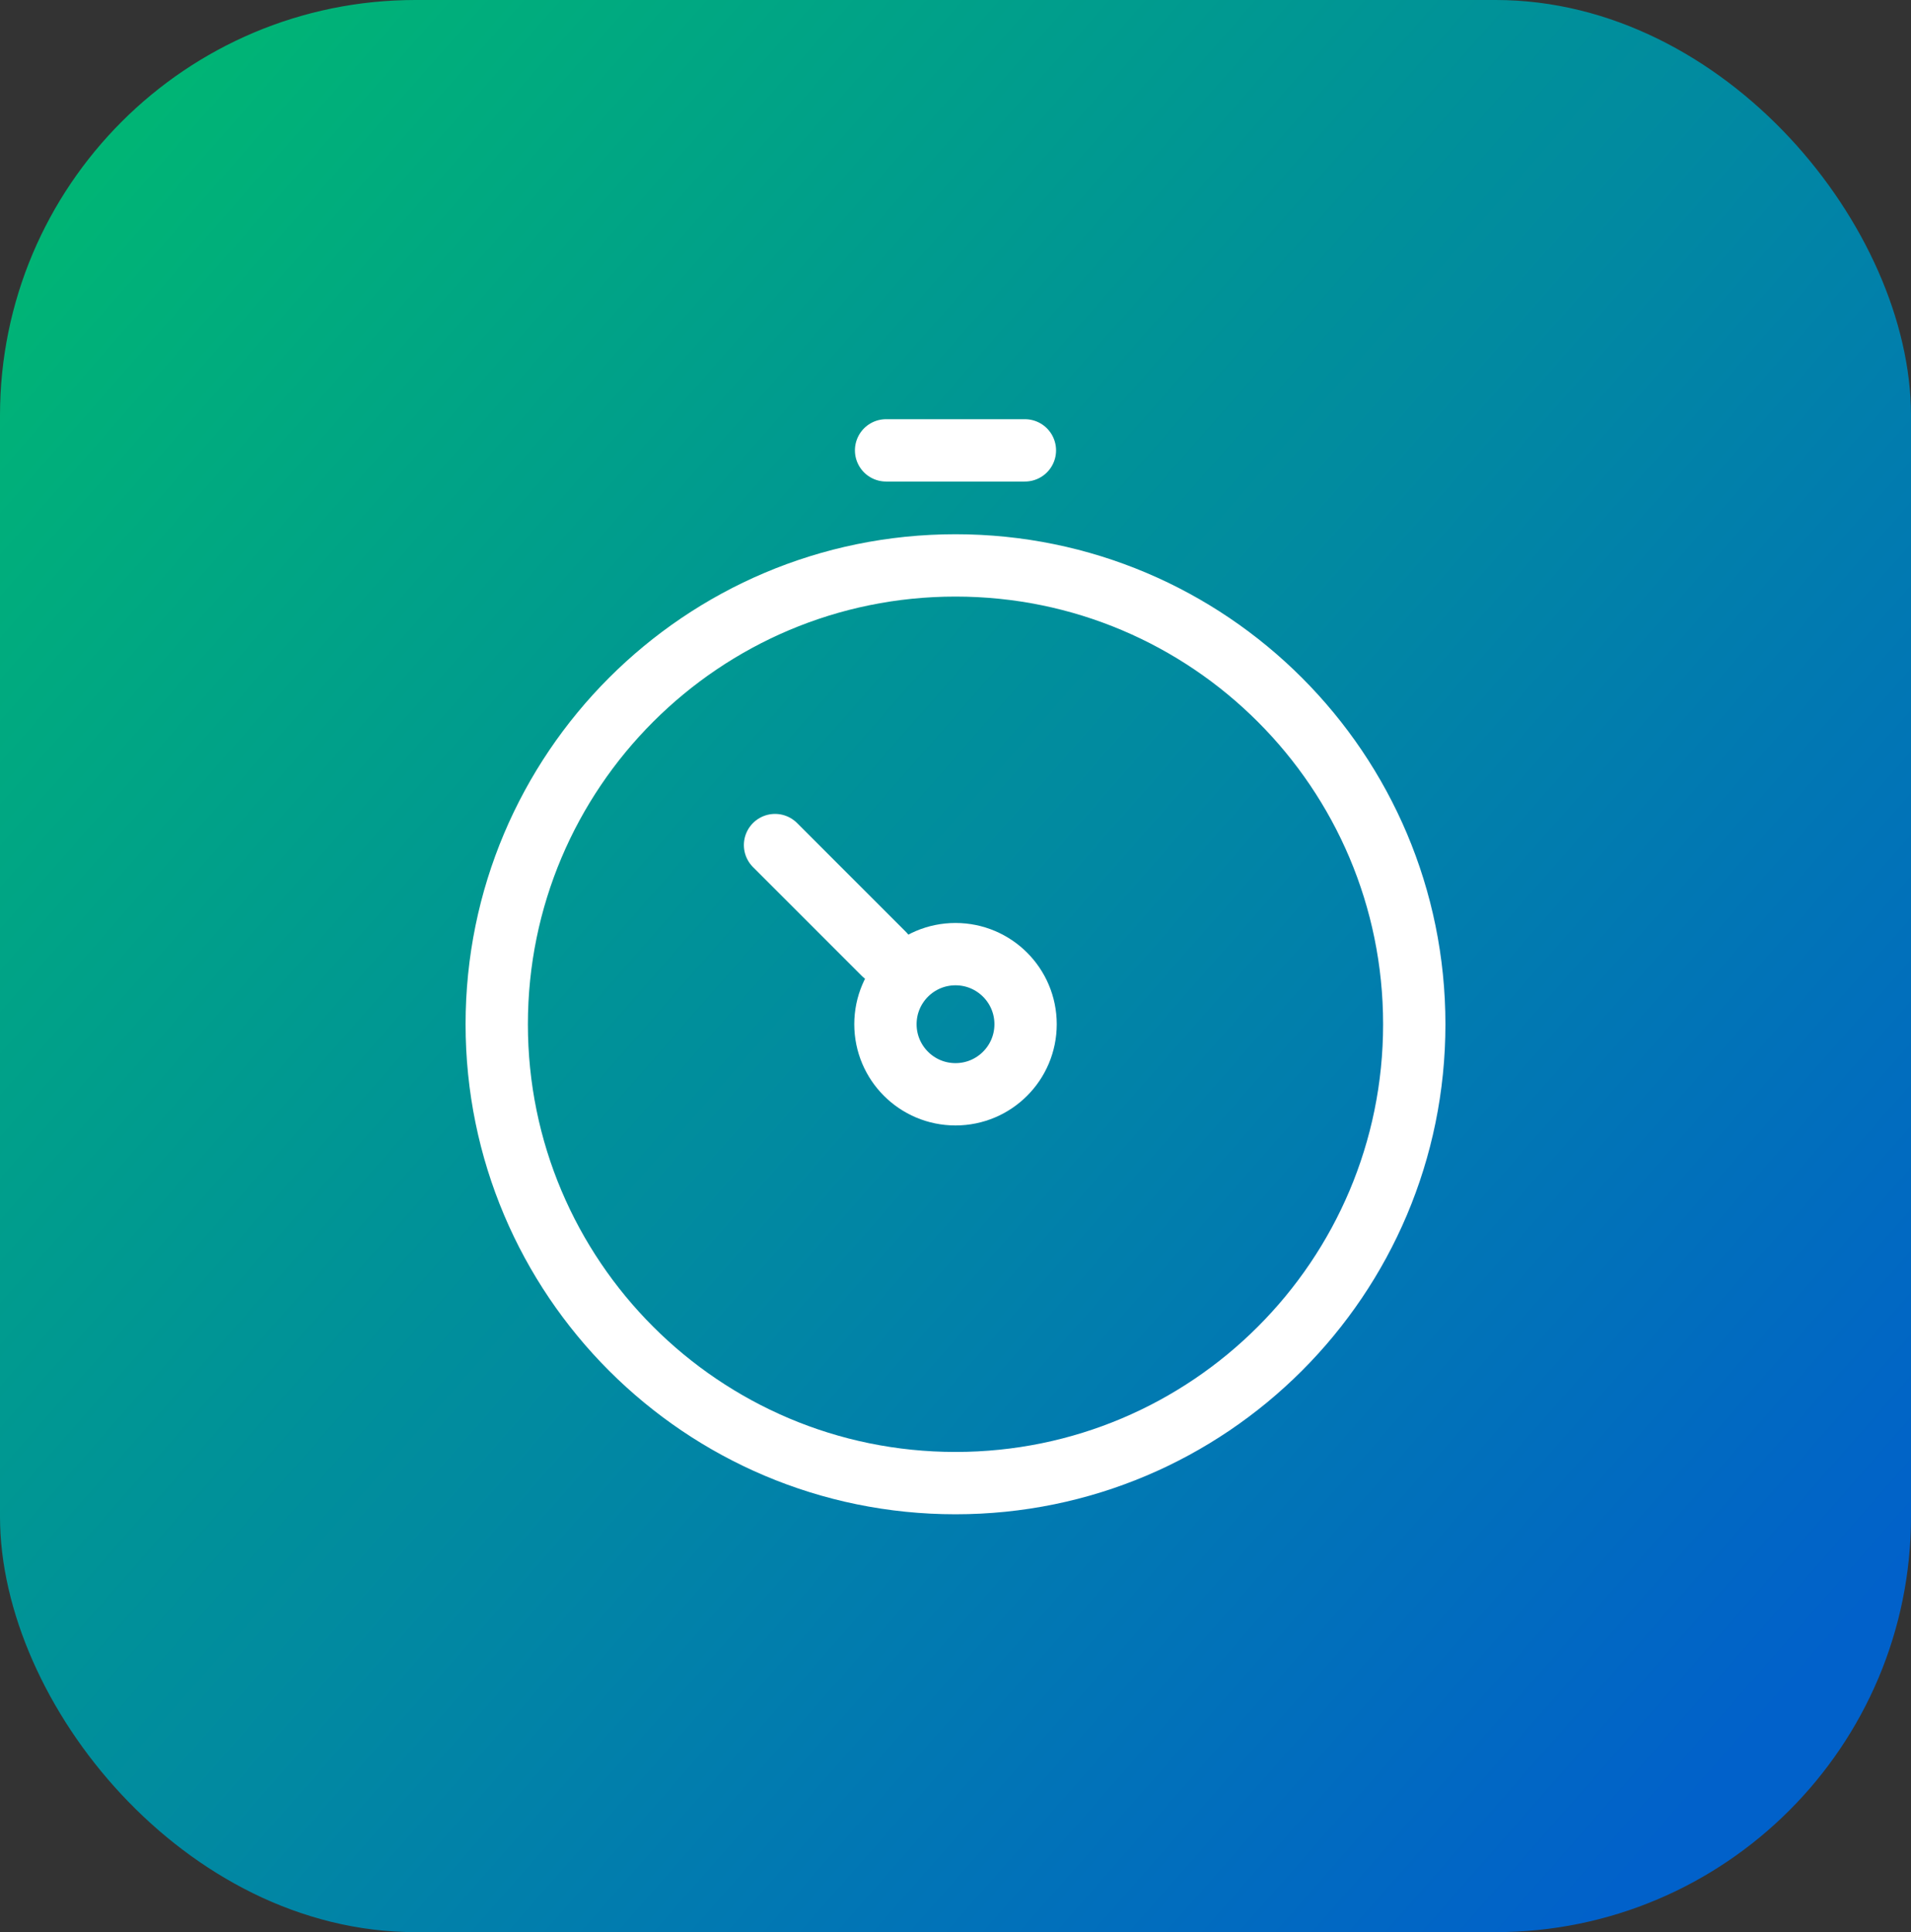
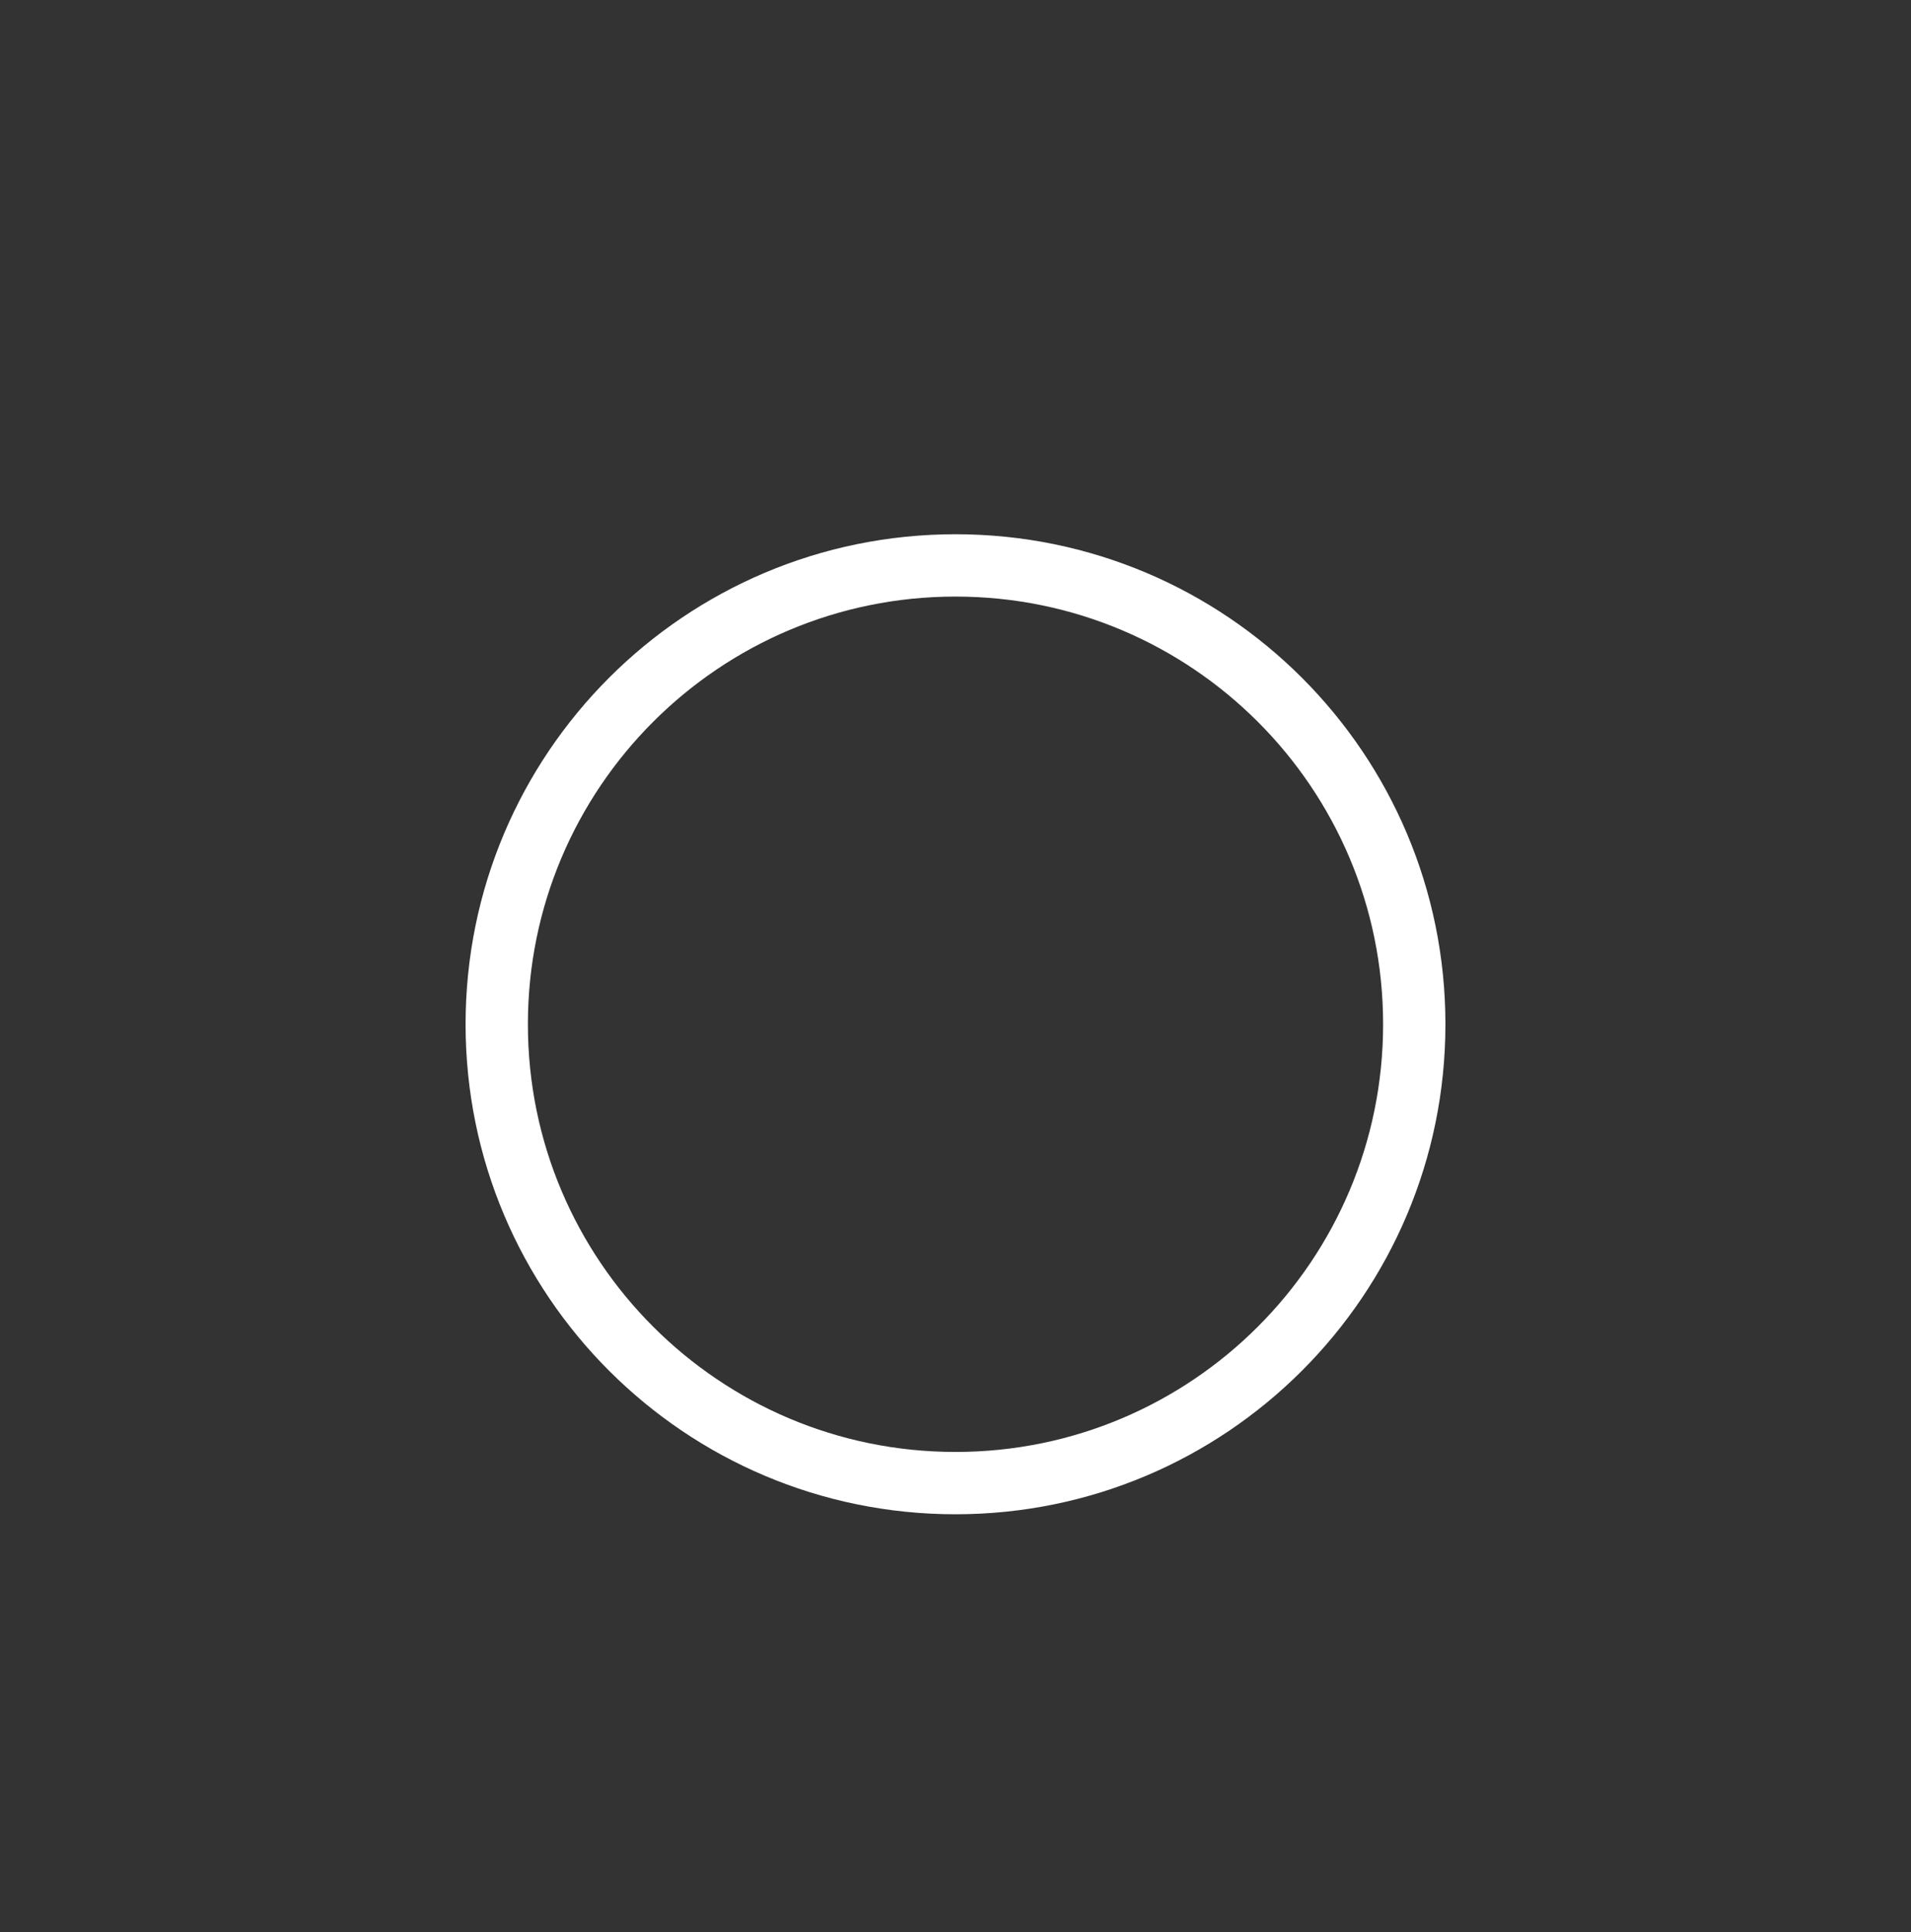
<svg xmlns="http://www.w3.org/2000/svg" width="92" height="93" viewBox="0 0 92 93" fill="none">
  <rect x="0" y="0" width="92" height="93" fill="#333333" stroke="none" />
-   <rect x="0.691" y="0.691" width="90.618" height="91.618" rx="19.309" fill="url(#paint0_linear_3530_1796)" />
-   <rect x="0.691" y="0.691" width="90.618" height="91.618" rx="19.309" stroke="url(#paint1_linear_3530_1796)" stroke-width="1.382" />
  <path d="M46 71.387C58.198 71.387 68.086 61.498 68.086 49.301C68.086 37.103 58.198 27.215 46 27.215C33.802 27.215 23.914 37.103 23.914 49.301C23.914 61.498 33.802 71.387 46 71.387Z" stroke="white" stroke-width="3" stroke-miterlimit="10" />
-   <path d="M46 52.672C47.863 52.672 49.374 51.162 49.374 49.299C49.374 47.436 47.863 45.926 46 45.926C44.137 45.926 42.627 47.436 42.627 49.299C42.627 51.162 44.137 52.672 46 52.672Z" stroke="white" stroke-width="3" stroke-miterlimit="10" stroke-linecap="round" />
-   <path d="M42.548 45.911L37.312 40.676" stroke="white" stroke-width="3" stroke-miterlimit="10" stroke-linecap="round" />
-   <path d="M42.658 21.678H49.341" stroke="white" stroke-width="3" stroke-miterlimit="10" stroke-linecap="round" />
  <defs>
    <linearGradient id="paint0_linear_3530_1796" x1="2.535" y1="0.788" x2="89.888" y2="77.606" gradientUnits="userSpaceOnUse">
      <stop stop-color="#00B970" />
      <stop offset="1" stop-color="#0161CA" />
    </linearGradient>
    <linearGradient id="paint1_linear_3530_1796" x1="2.535" y1="0.788" x2="89.888" y2="77.606" gradientUnits="userSpaceOnUse">
      <stop stop-color="#00B970" />
      <stop offset="1" stop-color="#0161CA" />
    </linearGradient>
  </defs>
</svg>